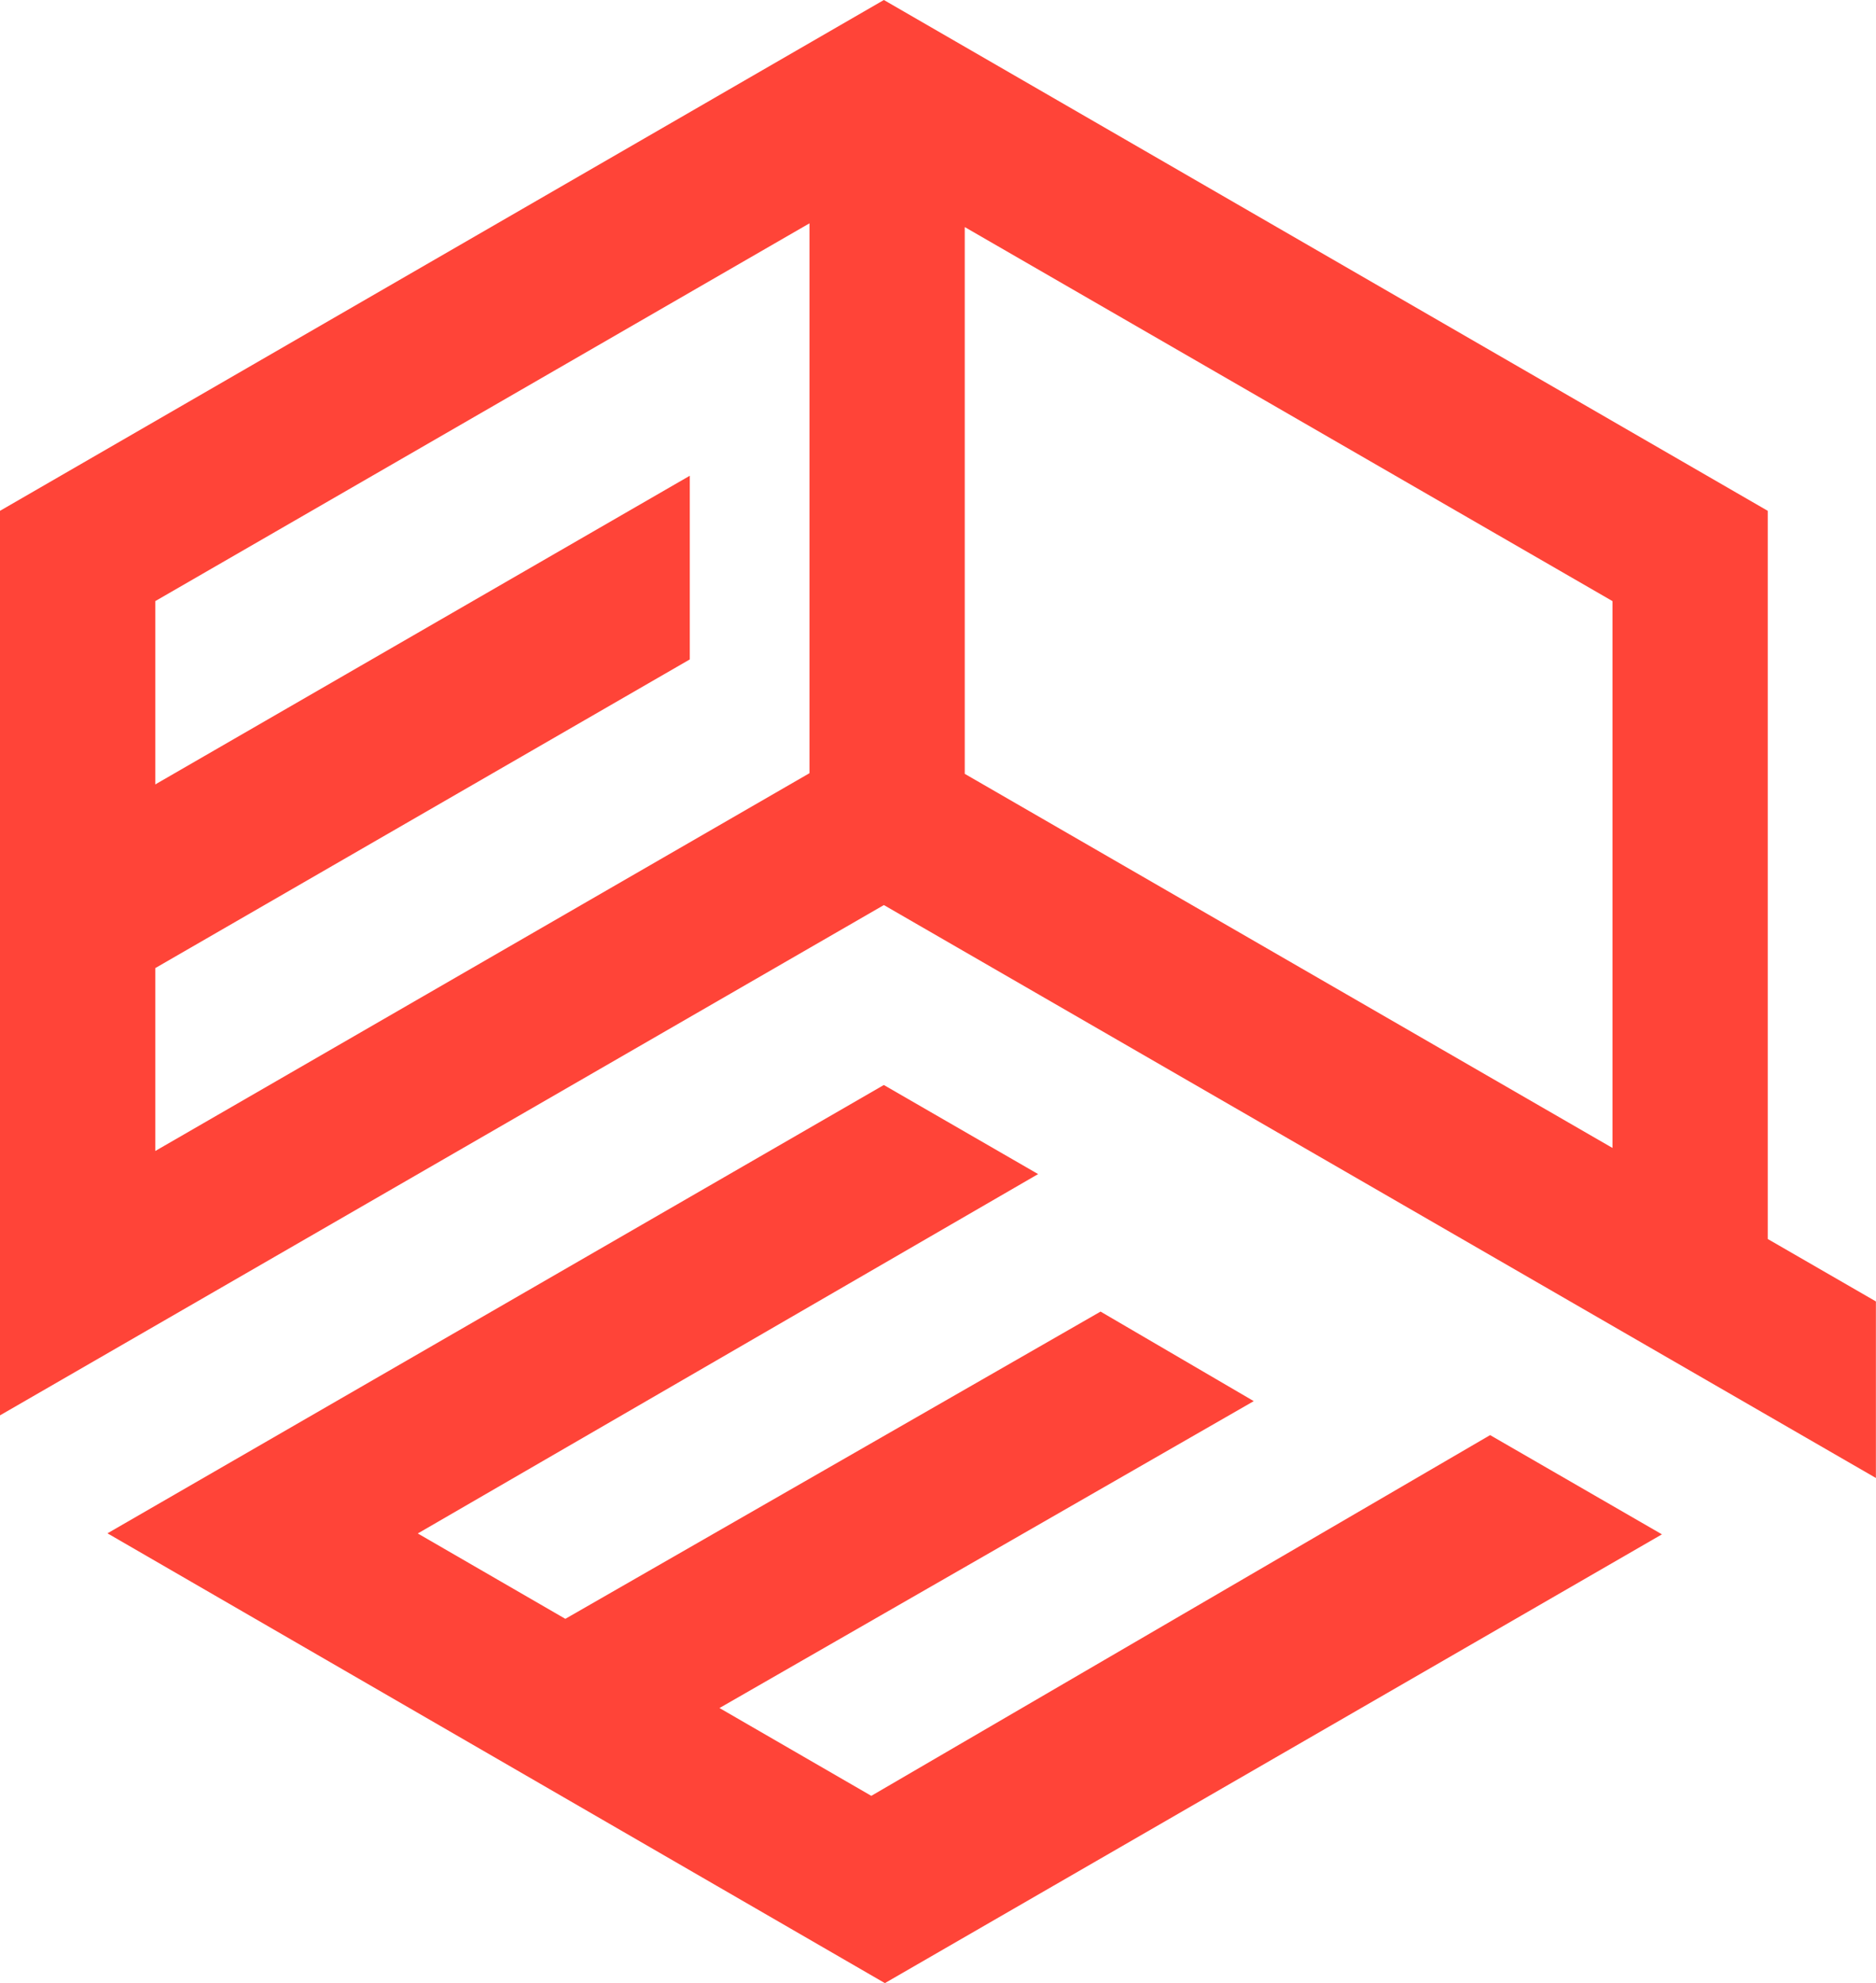
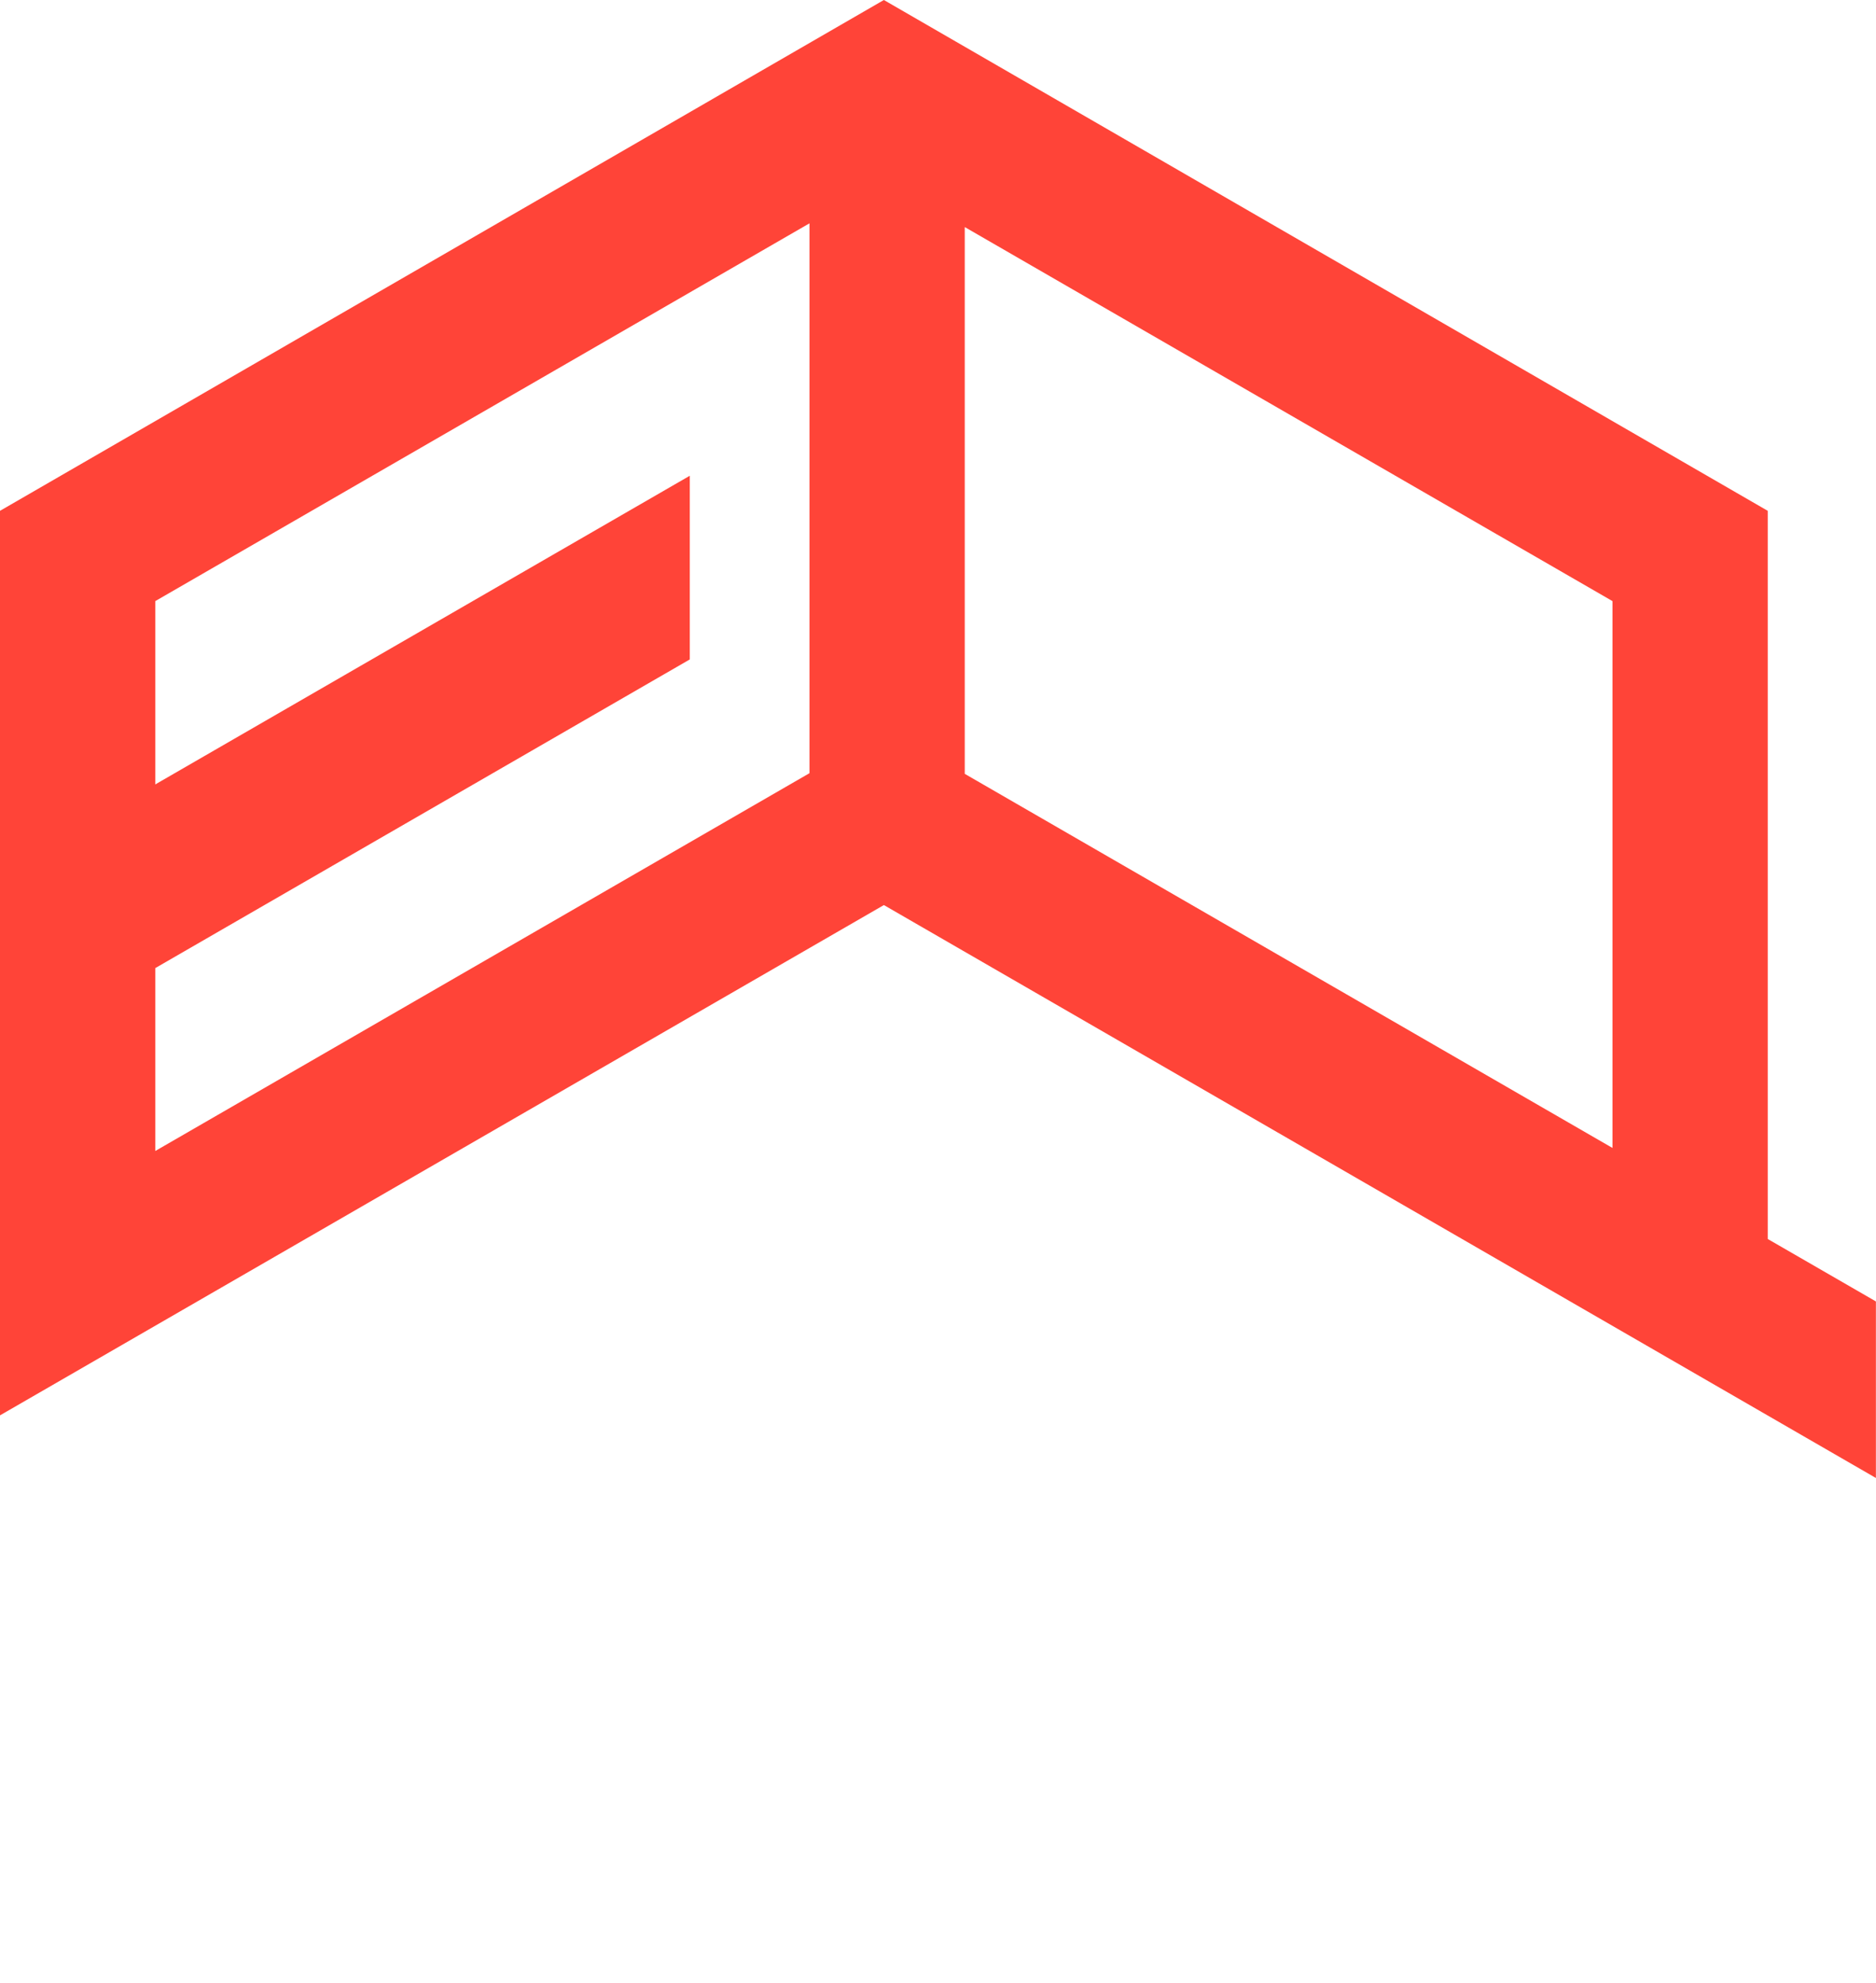
<svg xmlns="http://www.w3.org/2000/svg" id="Capa_1" data-name="Capa 1" viewBox="0 0 813.48 859.74">
  <defs>
    <style>.cls-1{fill:#ff4438;}</style>
  </defs>
  <path class="cls-1" d="M516.83,502.23,947,750.61V674.07L900.1,647V331.32L516.83,109.86,133.56,331.32V723.46ZM551.9,208.3,832.77,370.46V607.53L551.9,445.34ZM484.57,445.06,200.89,608.85V529.56L432.67,395.74V316.11L200.89,449.93V370.46L484.57,206.68Z" transform="translate(-133.56 -109.86)" />
-   <polygon class="cls-1" points="377.82 778.55 311.99 740.48 543.66 607.43 477.23 568.61 245.15 701.81 242.53 700.3 181.16 664.8 412.51 530.8 450.15 509 383.25 470.38 346.78 491.44 46.6 664.74 310.84 817.59 383.71 859.74 720.66 665.18 646.15 622.16 377.82 778.55" />
</svg>